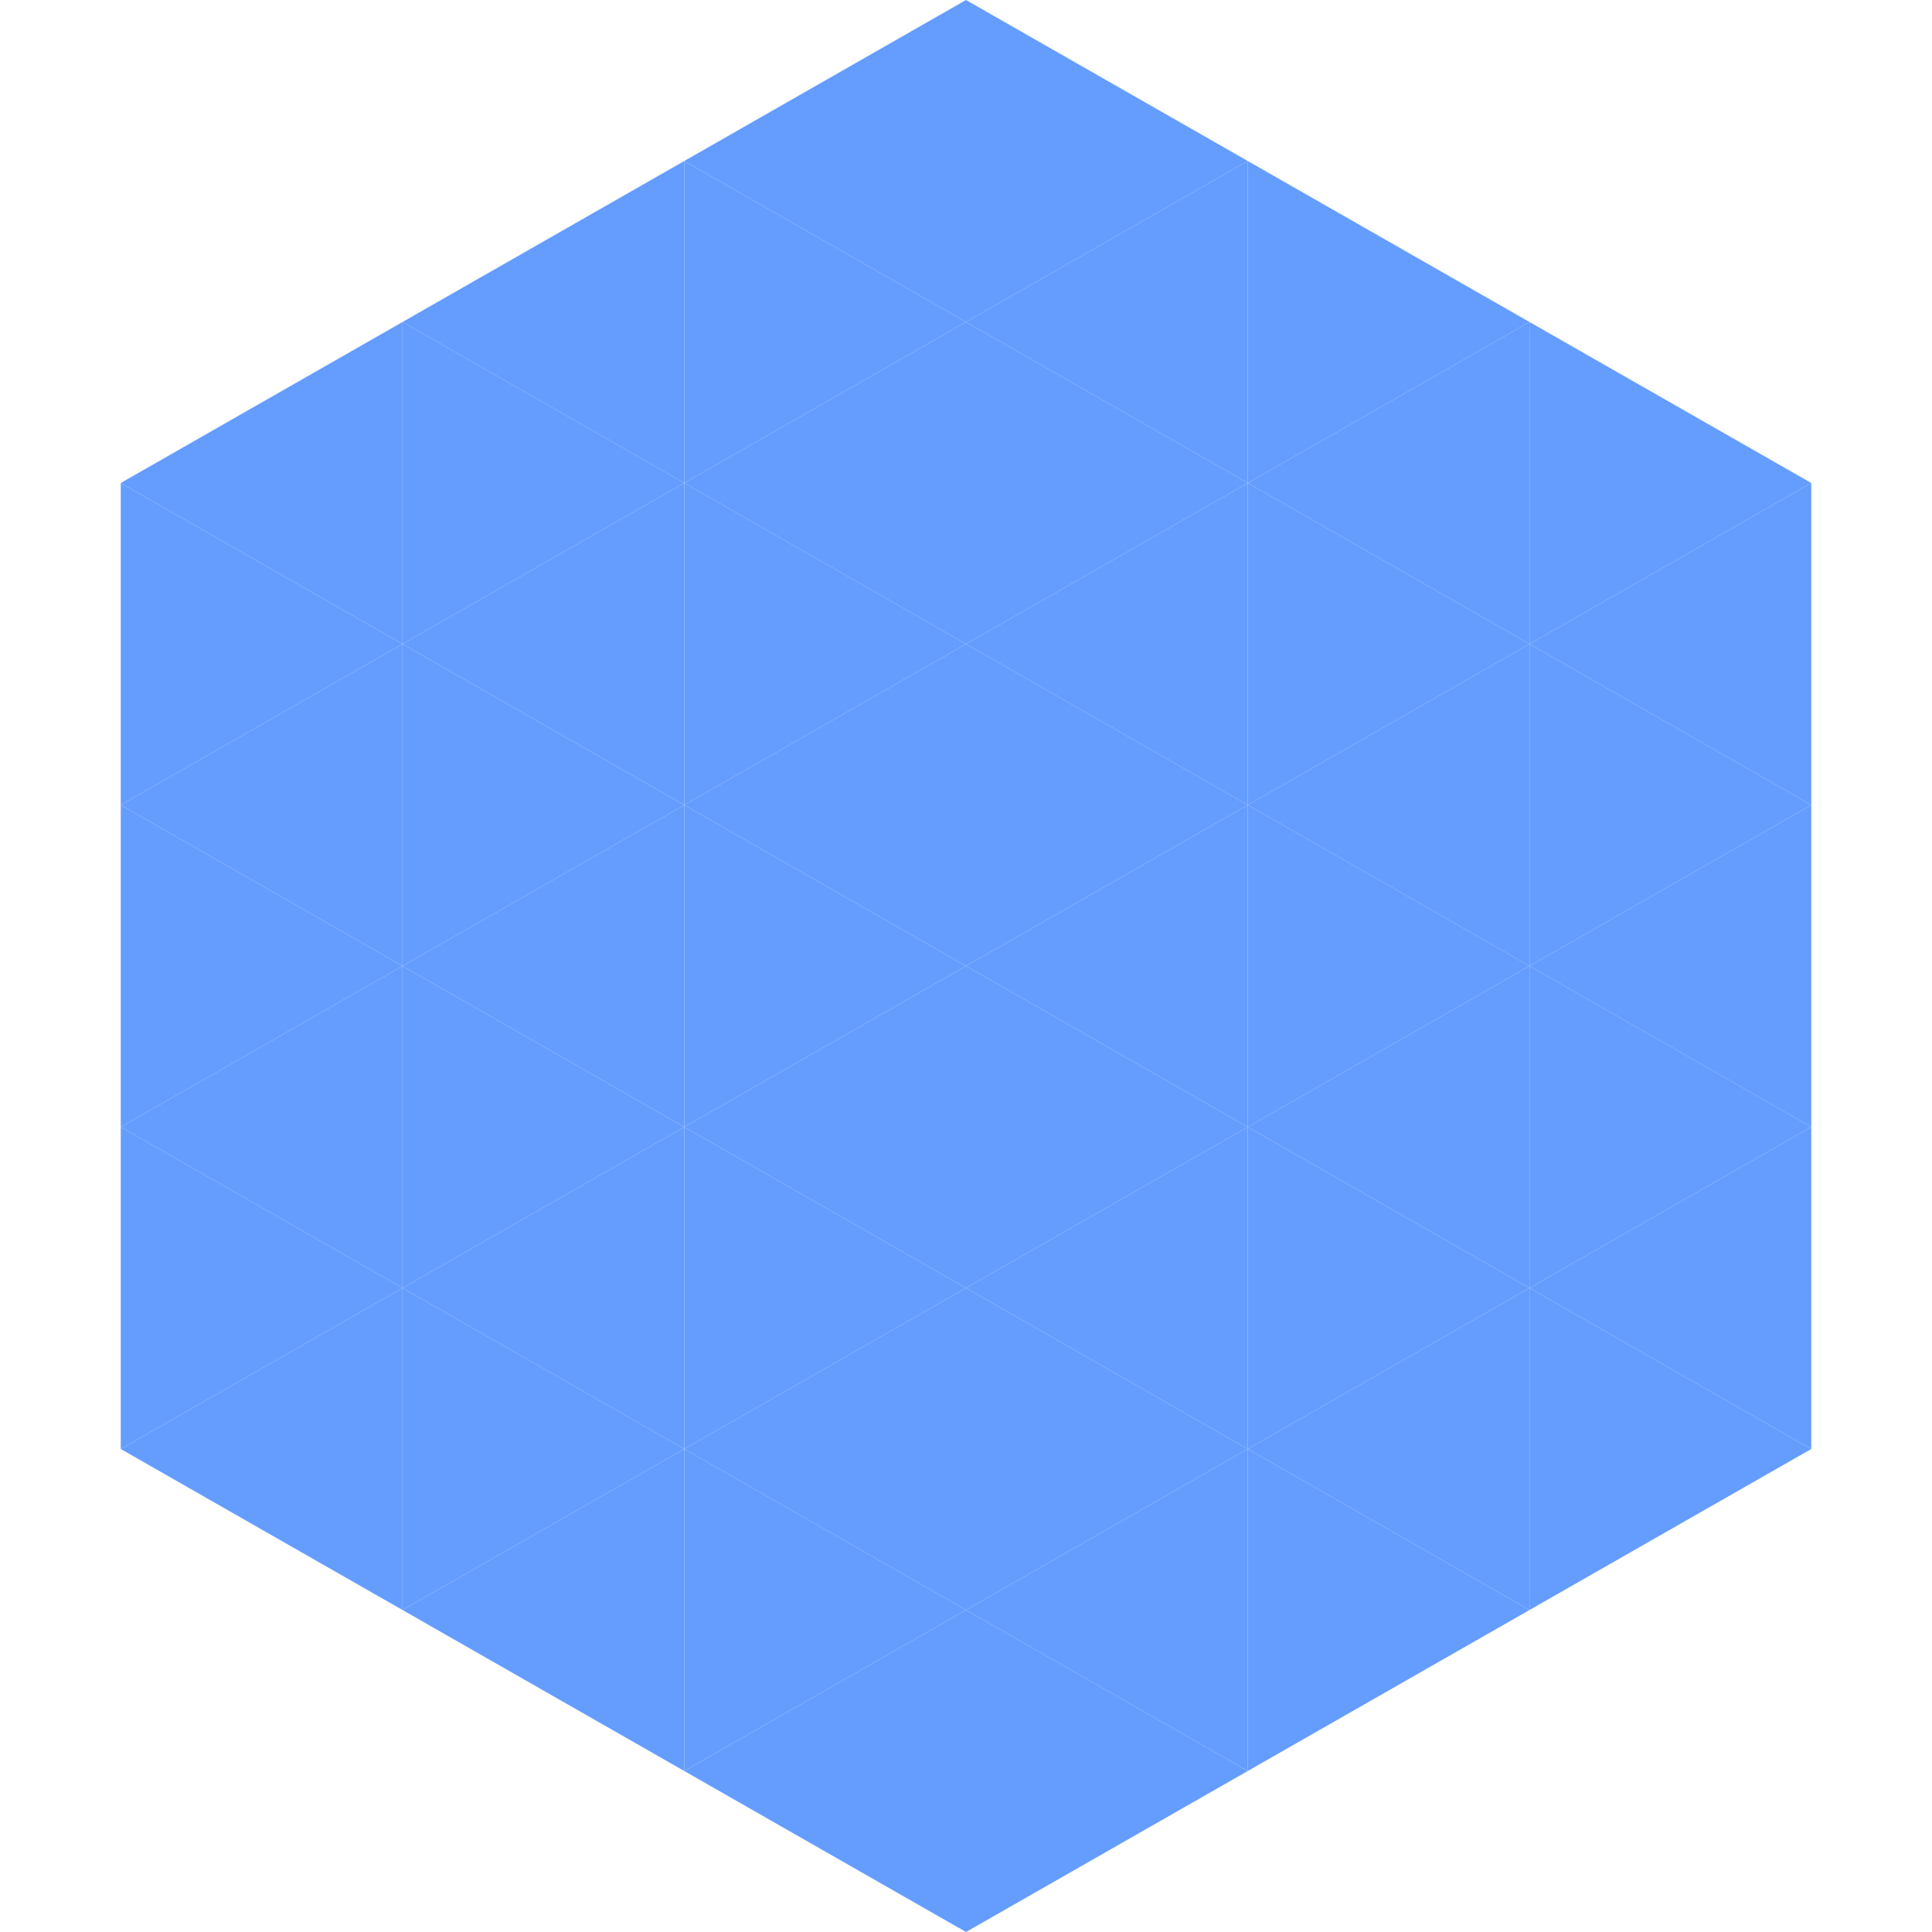
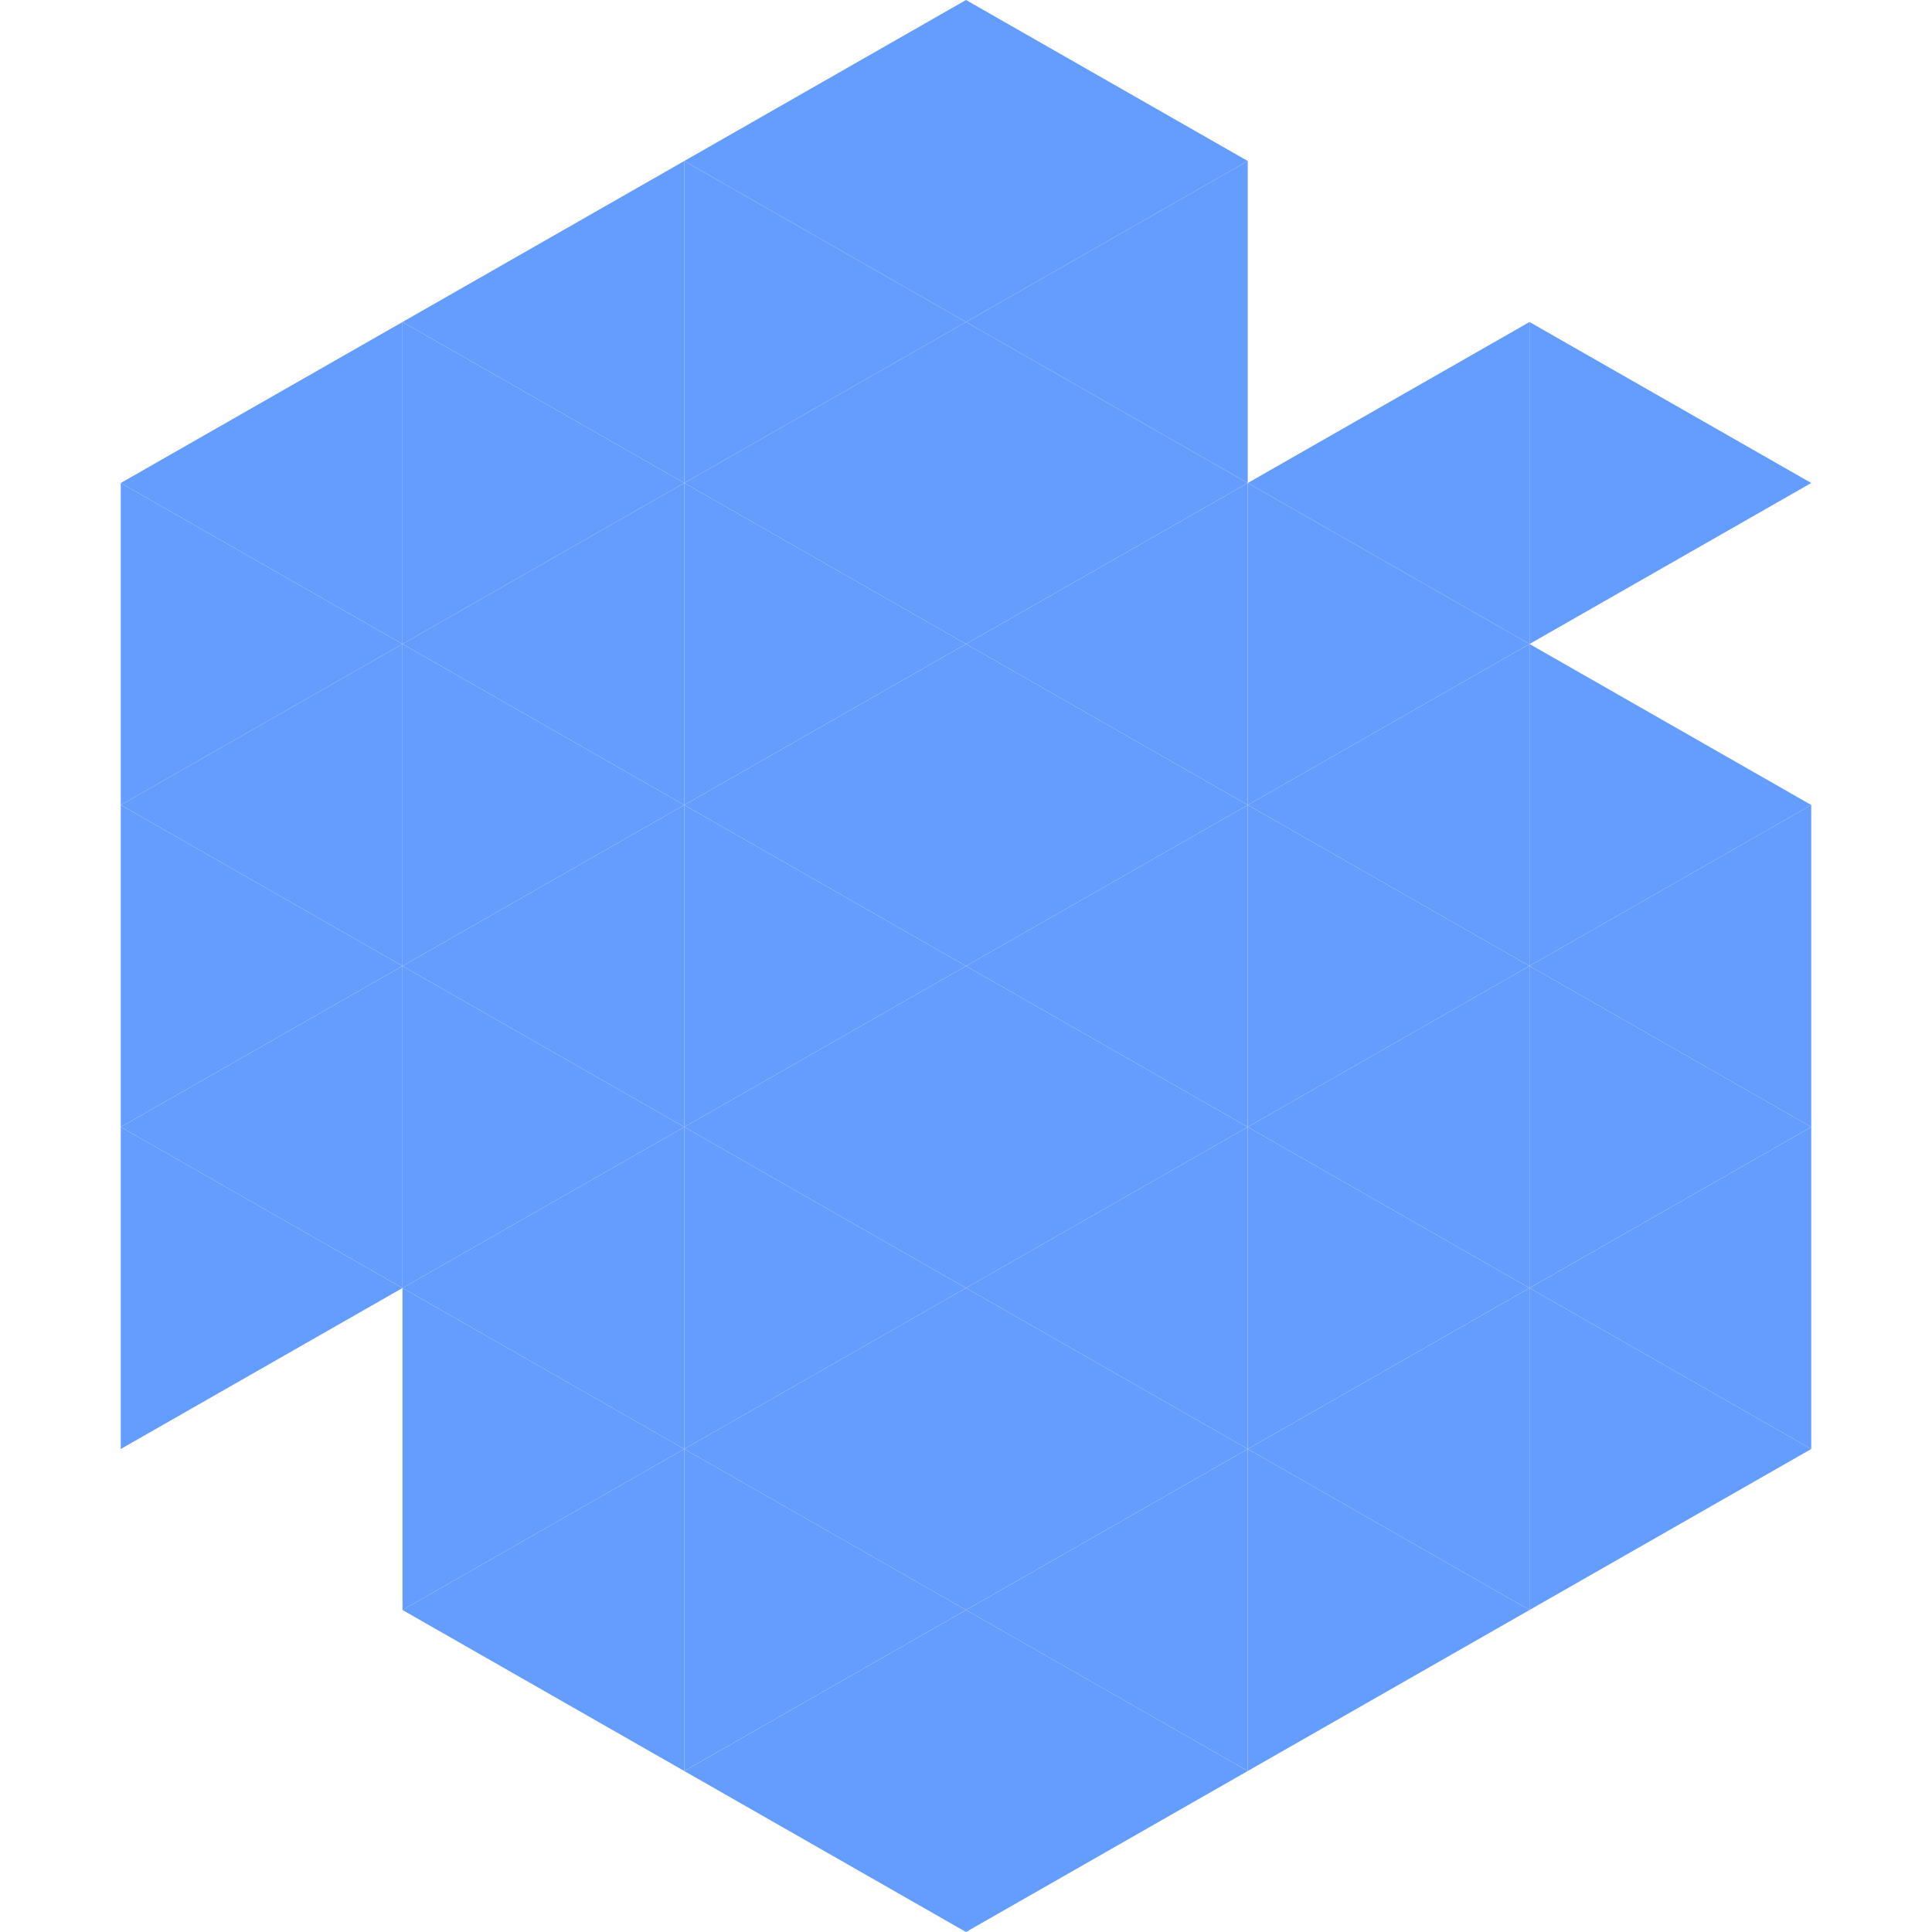
<svg xmlns="http://www.w3.org/2000/svg" width="240" height="240">
  <polygon points="50,40 15,60 50,80" style="fill:rgb(101,157,255)" />
  <polygon points="190,40 225,60 190,80" style="fill:rgb(101,157,255)" />
  <polygon points="15,60 50,80 15,100" style="fill:rgb(101,157,255)" />
-   <polygon points="225,60 190,80 225,100" style="fill:rgb(101,157,255)" />
  <polygon points="50,80 15,100 50,120" style="fill:rgb(101,157,255)" />
  <polygon points="190,80 225,100 190,120" style="fill:rgb(101,157,255)" />
  <polygon points="15,100 50,120 15,140" style="fill:rgb(101,157,255)" />
  <polygon points="225,100 190,120 225,140" style="fill:rgb(101,157,255)" />
  <polygon points="50,120 15,140 50,160" style="fill:rgb(101,157,255)" />
  <polygon points="190,120 225,140 190,160" style="fill:rgb(101,157,255)" />
  <polygon points="15,140 50,160 15,180" style="fill:rgb(101,157,255)" />
  <polygon points="225,140 190,160 225,180" style="fill:rgb(101,157,255)" />
-   <polygon points="50,160 15,180 50,200" style="fill:rgb(101,157,255)" />
  <polygon points="190,160 225,180 190,200" style="fill:rgb(101,157,255)" />
  <polygon points="15,180 50,200 15,220" style="fill:rgb(255,255,255); fill-opacity:0" />
  <polygon points="225,180 190,200 225,220" style="fill:rgb(255,255,255); fill-opacity:0" />
  <polygon points="50,0 85,20 50,40" style="fill:rgb(255,255,255); fill-opacity:0" />
  <polygon points="190,0 155,20 190,40" style="fill:rgb(255,255,255); fill-opacity:0" />
  <polygon points="85,20 50,40 85,60" style="fill:rgb(101,157,255)" />
-   <polygon points="155,20 190,40 155,60" style="fill:rgb(101,157,255)" />
  <polygon points="50,40 85,60 50,80" style="fill:rgb(101,157,255)" />
  <polygon points="190,40 155,60 190,80" style="fill:rgb(101,157,255)" />
  <polygon points="85,60 50,80 85,100" style="fill:rgb(101,157,255)" />
  <polygon points="155,60 190,80 155,100" style="fill:rgb(101,157,255)" />
  <polygon points="50,80 85,100 50,120" style="fill:rgb(101,157,255)" />
  <polygon points="190,80 155,100 190,120" style="fill:rgb(101,157,255)" />
  <polygon points="85,100 50,120 85,140" style="fill:rgb(101,157,255)" />
  <polygon points="155,100 190,120 155,140" style="fill:rgb(101,157,255)" />
  <polygon points="50,120 85,140 50,160" style="fill:rgb(101,157,255)" />
  <polygon points="190,120 155,140 190,160" style="fill:rgb(101,157,255)" />
  <polygon points="85,140 50,160 85,180" style="fill:rgb(101,157,255)" />
  <polygon points="155,140 190,160 155,180" style="fill:rgb(101,157,255)" />
  <polygon points="50,160 85,180 50,200" style="fill:rgb(101,157,255)" />
  <polygon points="190,160 155,180 190,200" style="fill:rgb(101,157,255)" />
  <polygon points="85,180 50,200 85,220" style="fill:rgb(101,157,255)" />
  <polygon points="155,180 190,200 155,220" style="fill:rgb(101,157,255)" />
  <polygon points="120,0 85,20 120,40" style="fill:rgb(101,157,255)" />
  <polygon points="120,0 155,20 120,40" style="fill:rgb(101,157,255)" />
  <polygon points="85,20 120,40 85,60" style="fill:rgb(101,157,255)" />
  <polygon points="155,20 120,40 155,60" style="fill:rgb(101,157,255)" />
  <polygon points="120,40 85,60 120,80" style="fill:rgb(101,157,255)" />
  <polygon points="120,40 155,60 120,80" style="fill:rgb(101,157,255)" />
  <polygon points="85,60 120,80 85,100" style="fill:rgb(101,157,255)" />
  <polygon points="155,60 120,80 155,100" style="fill:rgb(101,157,255)" />
  <polygon points="120,80 85,100 120,120" style="fill:rgb(101,157,255)" />
  <polygon points="120,80 155,100 120,120" style="fill:rgb(101,157,255)" />
  <polygon points="85,100 120,120 85,140" style="fill:rgb(101,157,255)" />
  <polygon points="155,100 120,120 155,140" style="fill:rgb(101,157,255)" />
  <polygon points="120,120 85,140 120,160" style="fill:rgb(101,157,255)" />
  <polygon points="120,120 155,140 120,160" style="fill:rgb(101,157,255)" />
  <polygon points="85,140 120,160 85,180" style="fill:rgb(101,157,255)" />
  <polygon points="155,140 120,160 155,180" style="fill:rgb(101,157,255)" />
  <polygon points="120,160 85,180 120,200" style="fill:rgb(101,157,255)" />
  <polygon points="120,160 155,180 120,200" style="fill:rgb(101,157,255)" />
  <polygon points="85,180 120,200 85,220" style="fill:rgb(101,157,255)" />
  <polygon points="155,180 120,200 155,220" style="fill:rgb(101,157,255)" />
  <polygon points="120,200 85,220 120,240" style="fill:rgb(101,157,255)" />
  <polygon points="120,200 155,220 120,240" style="fill:rgb(101,157,255)" />
  <polygon points="85,220 120,240 85,260" style="fill:rgb(255,255,255); fill-opacity:0" />
  <polygon points="155,220 120,240 155,260" style="fill:rgb(255,255,255); fill-opacity:0" />
</svg>